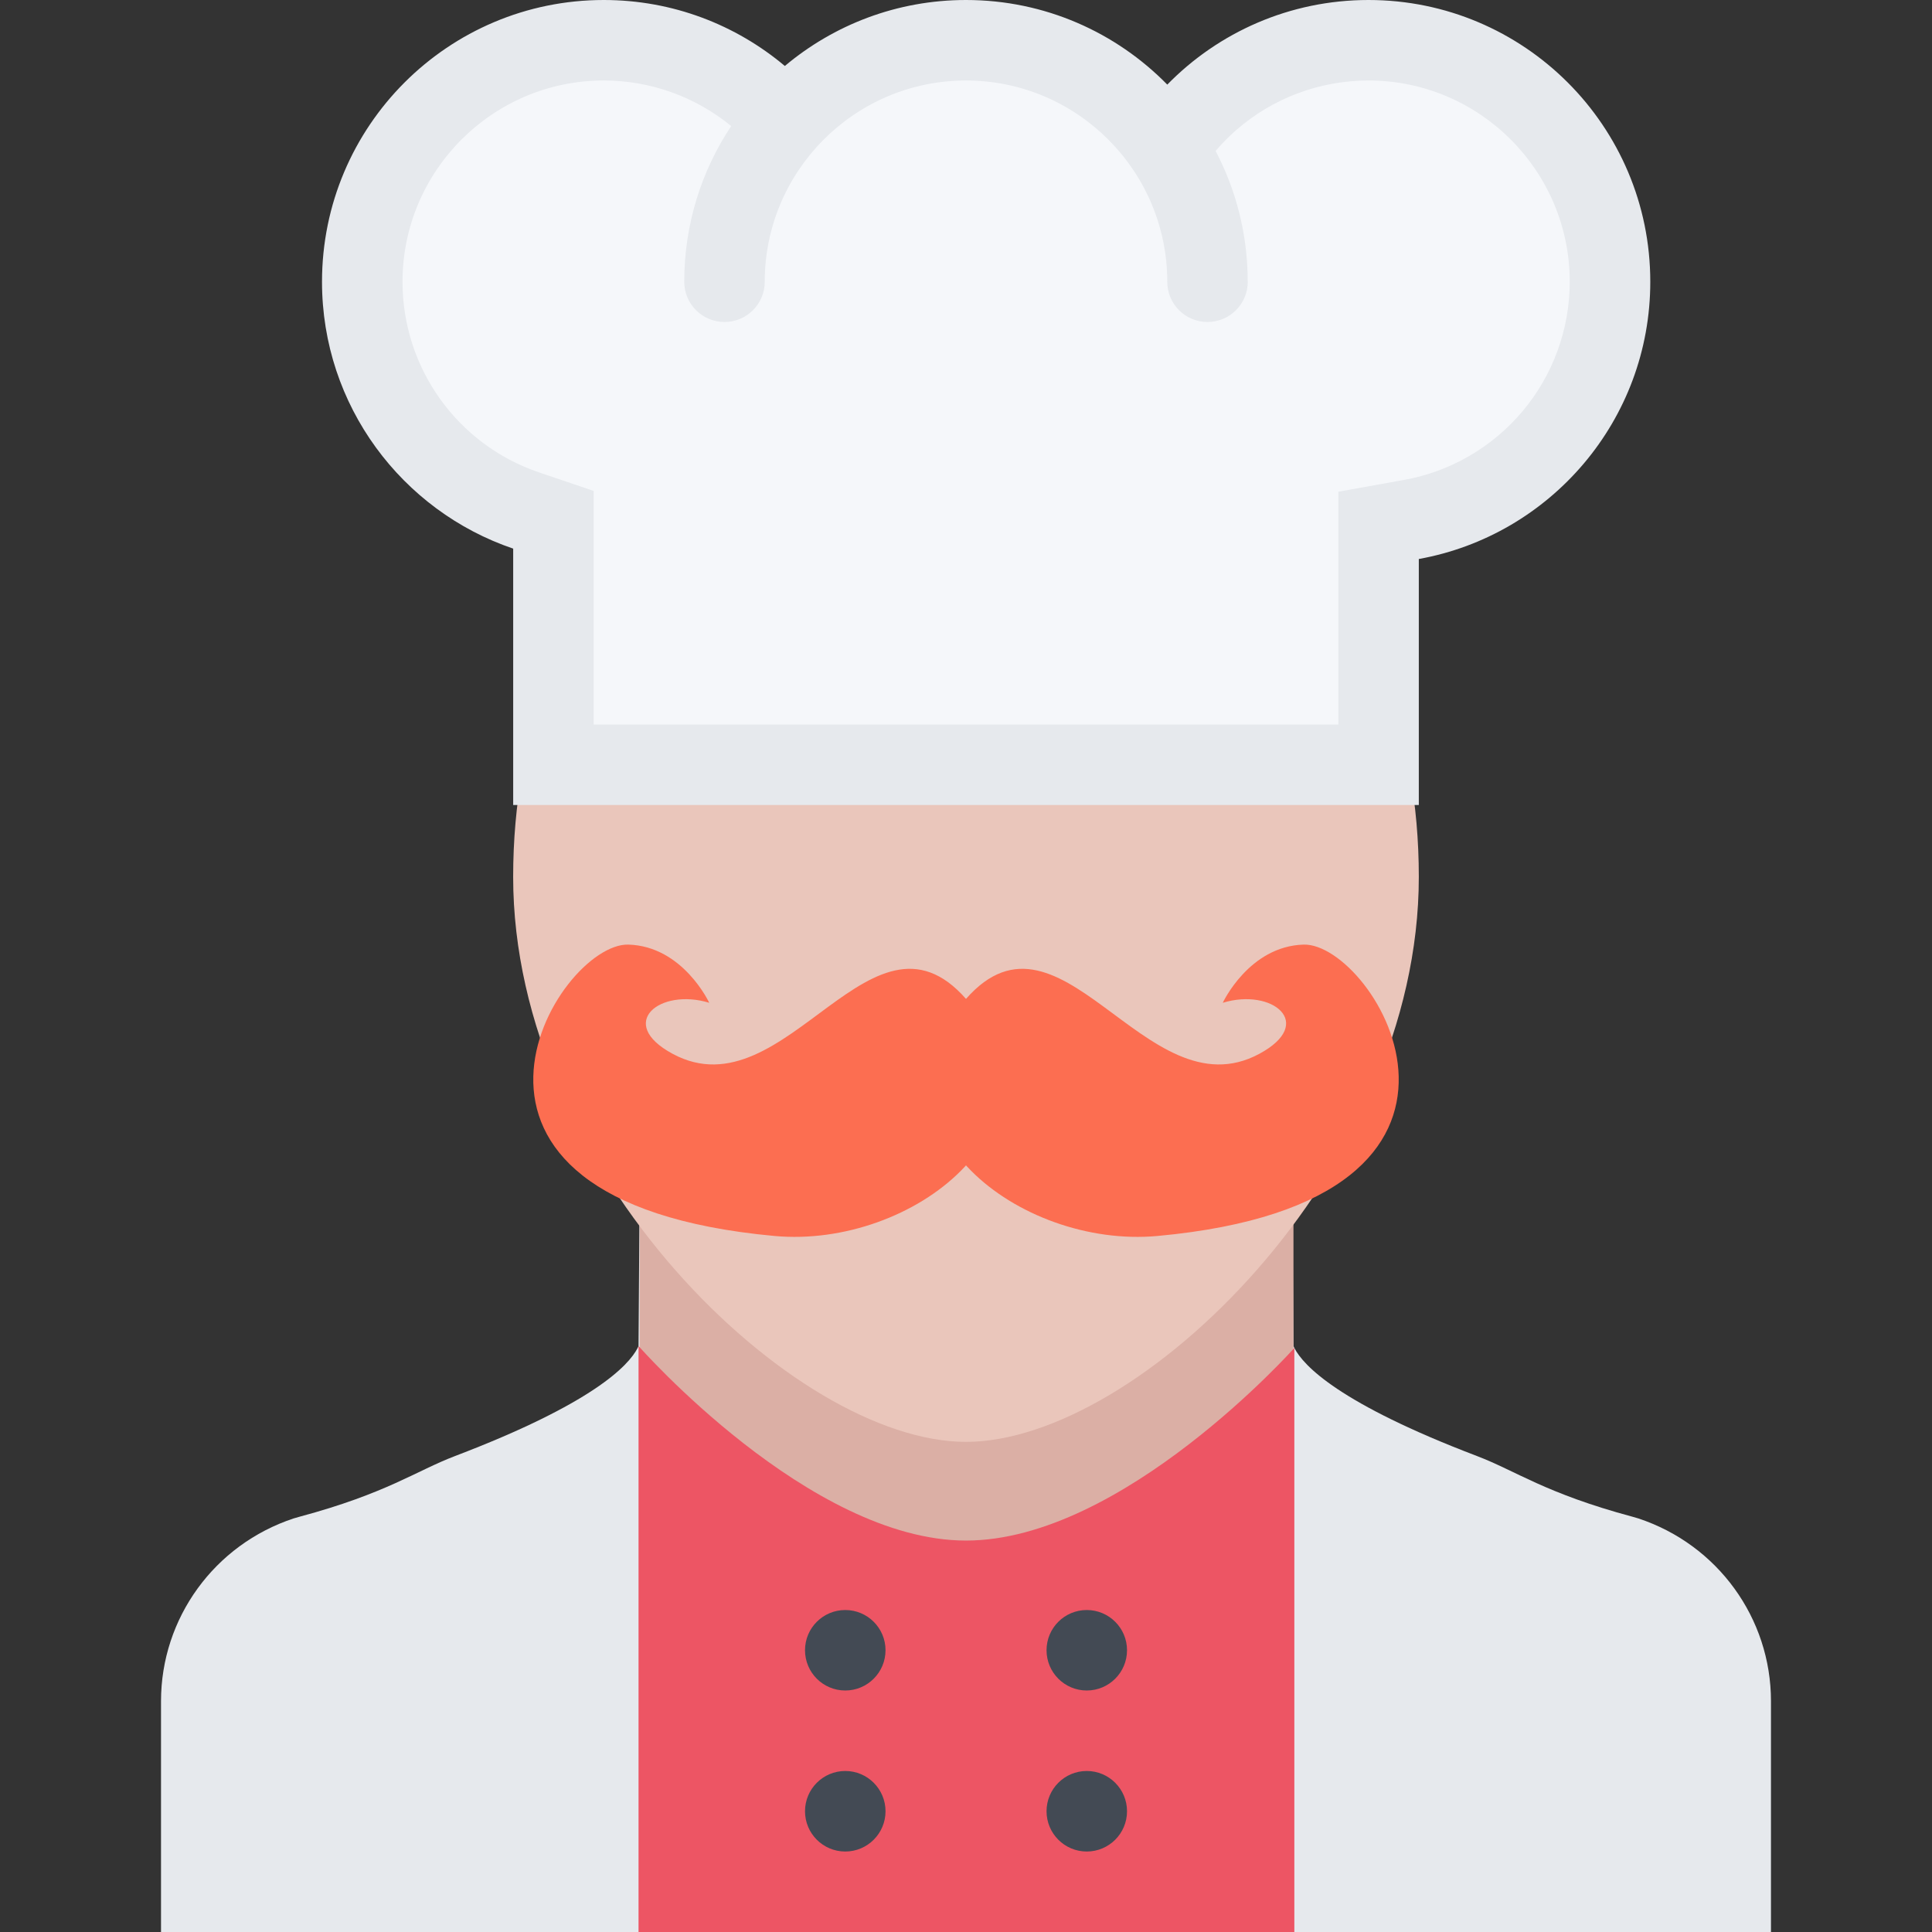
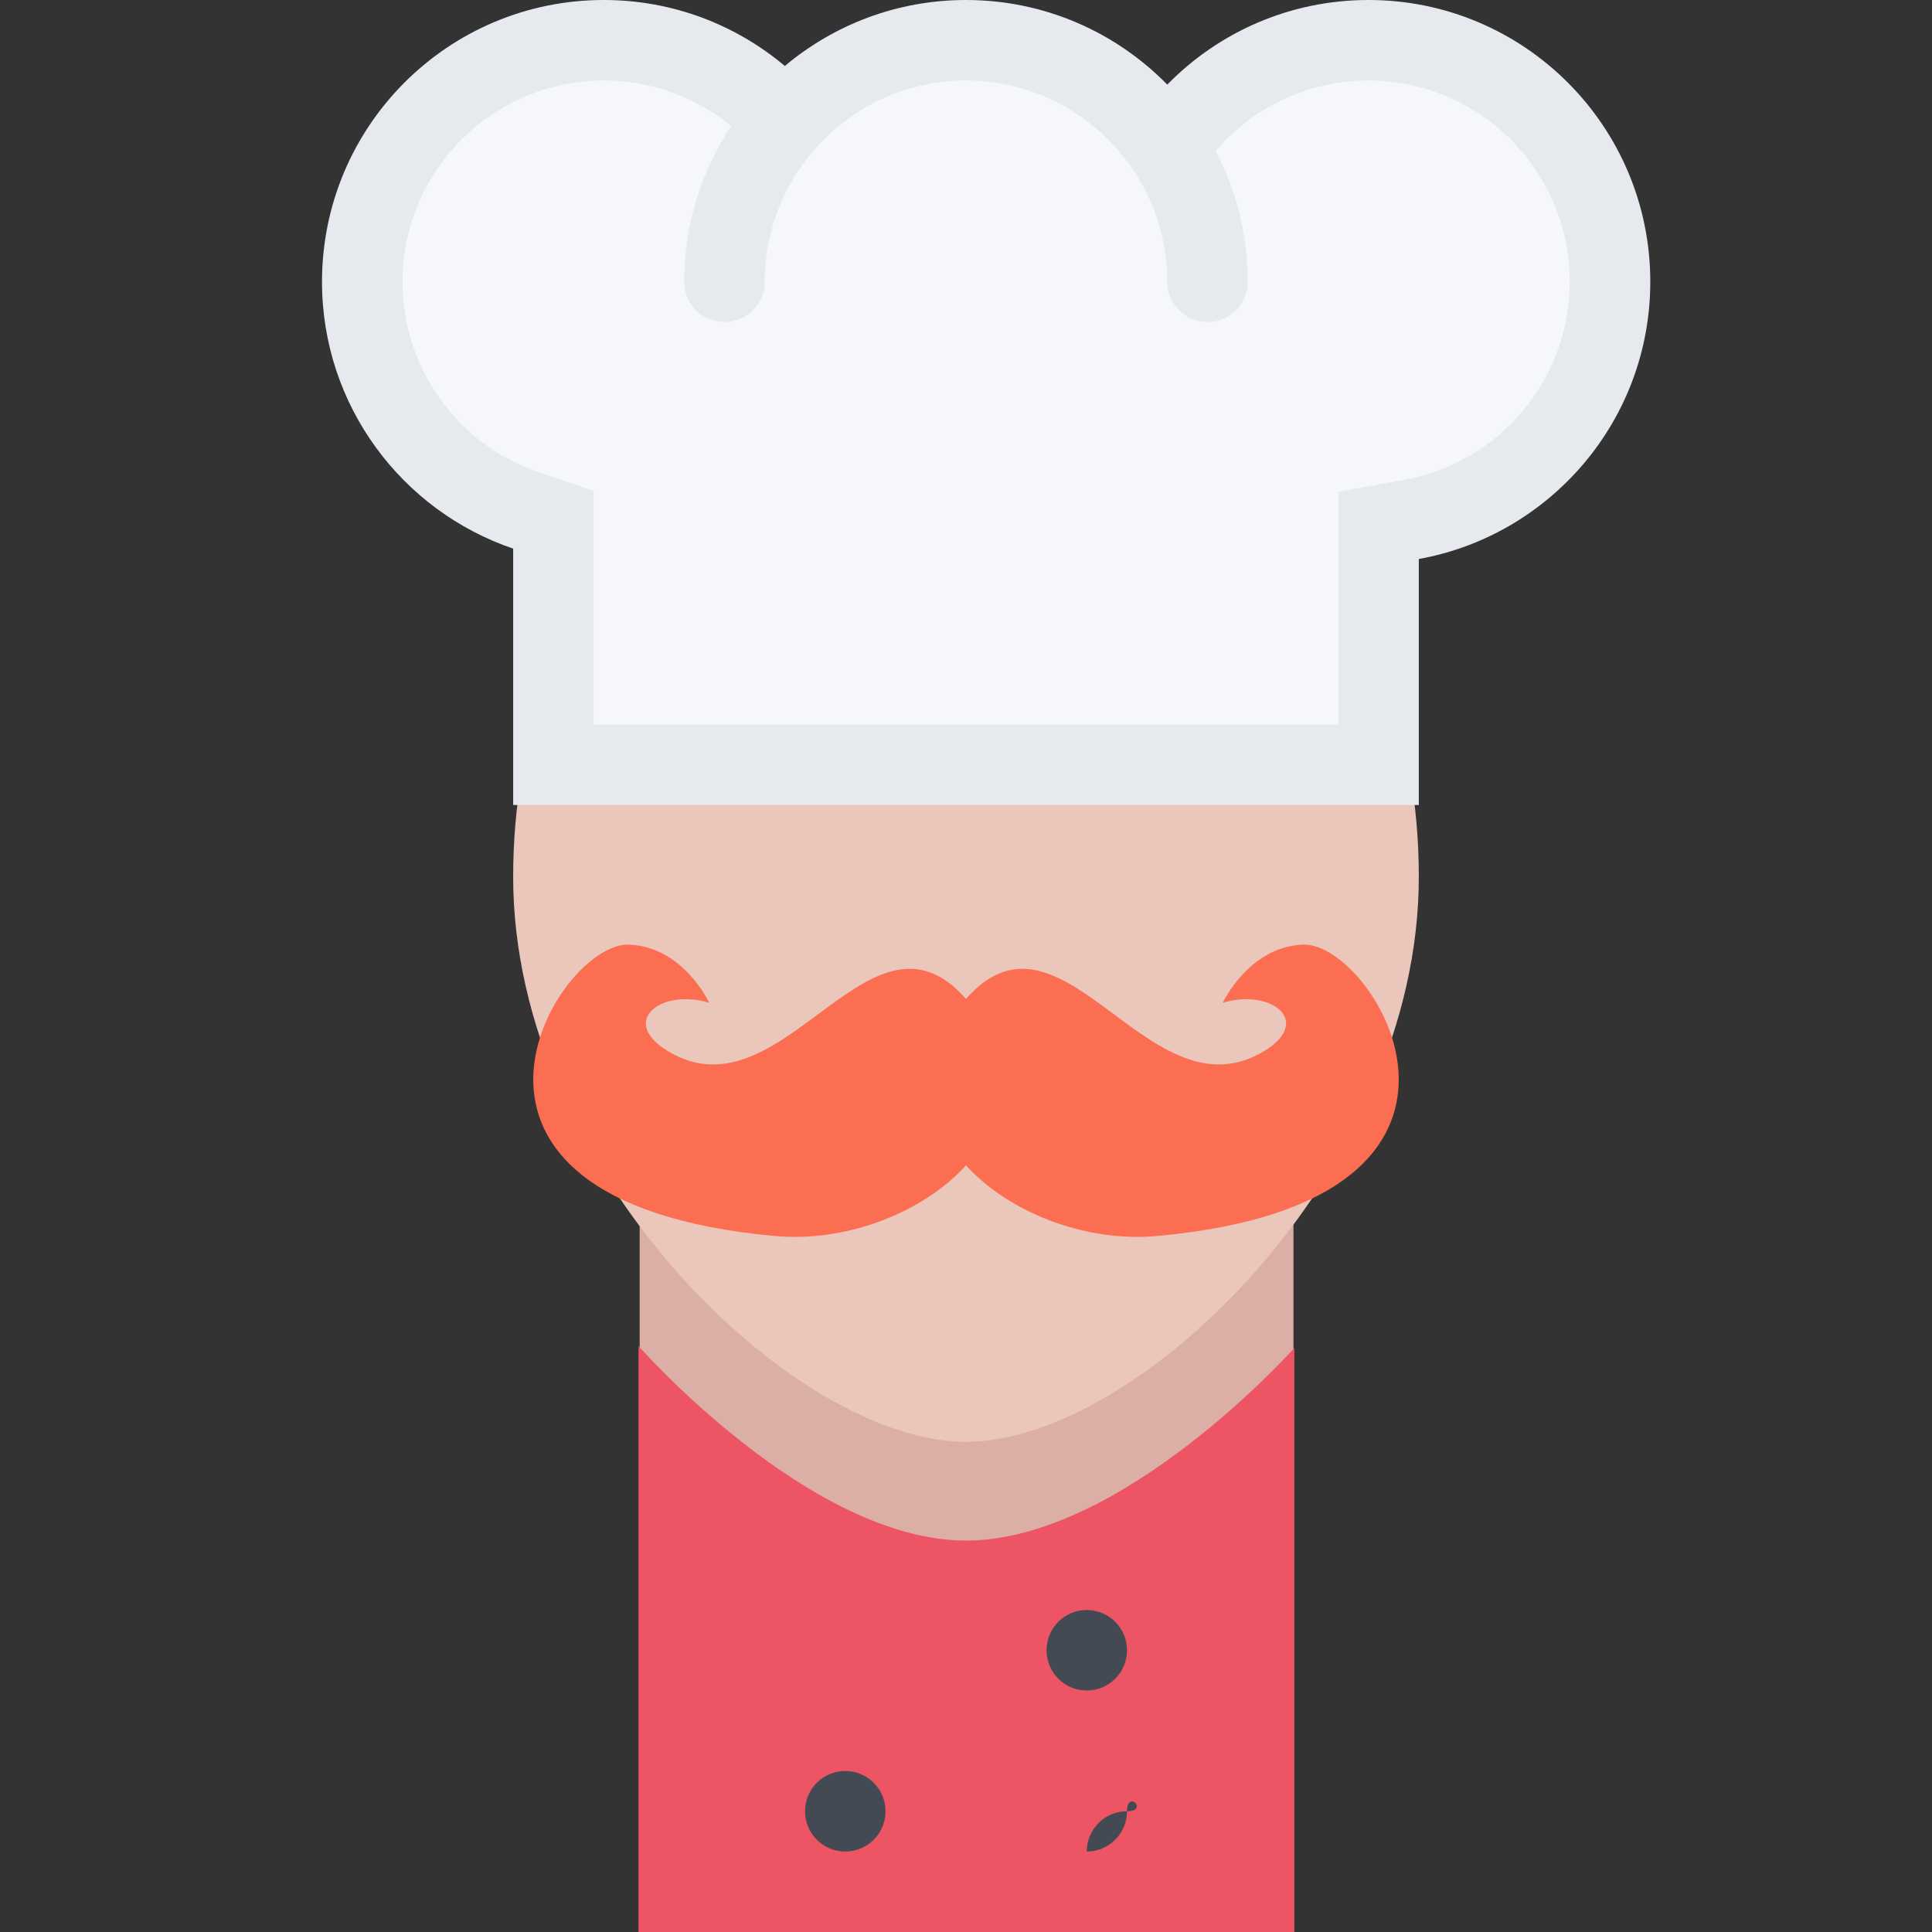
<svg xmlns="http://www.w3.org/2000/svg" version="1.1" id="Layer_1" viewBox="0 0 511.988 511.988" xml:space="preserve">
  <rect x="0" y="0" width="511.988" height="511.988" fill="#333333" stroke="none" />
-   <path style="fill:#E6E9ED;" d="M434.146,402.383l-1.562-0.453c-23.094-6.203-30.906-12.172-41.188-16.078  c-36.467-13.891-45.967-23.906-48.389-28.641c-0.078-0.156-0.156-0.344-0.234-0.516l-0.297-42.357l-86.482-0.985l-86.482,0.984  l-0.297,42.357c-0.078,0.172-0.148,0.359-0.234,0.516c-2.43,4.734-11.914,14.75-48.381,28.641  c-10.281,3.906-18.094,9.875-41.187,16.078l-1.578,0.453c-21.023,6.951-35.164,26.436-35.164,48.436v61.17h213.323h213.322v-61.17  C469.316,428.818,455.178,409.334,434.146,402.383z" />
  <rect x="169.514" y="314.334" style="fill:#DBAFA5;" width="173.26" height="128.15" />
  <path style="fill:#EAC6BB;" d="M375.992,232.37c0,77.968-74.326,149.731-119.998,149.731c-45.671,0-120.005-71.764-120.005-149.731  s53.733-129.403,120.005-129.403C322.273,102.967,375.992,154.403,375.992,232.37z" />
  <g>
    <path style="fill:#FC6E51;" d="M324.039,265.744c13.078-4.016,24.766,5.391,9.703,13.516   c-30.375,16.391-53.264-45.265-79.005-13.047c-25.734,32.219,15.281,64.701,52.005,61.326   c99.904-9.188,57.641-77.794,38.703-77.216C330.992,250.76,324.039,265.744,324.039,265.744z" />
    <path style="fill:#FC6E51;" d="M187.949,265.744c-13.085-4.016-24.773,5.391-9.71,13.516   c30.382,16.391,53.272-45.265,79.013-13.047c25.742,32.219-15.28,64.701-52.006,61.326c-99.904-9.188-57.639-77.794-38.702-77.216   C181.004,250.76,187.949,265.744,187.949,265.744z" />
  </g>
  <path style="fill:#F5F7FA;" d="M146.661,202.667v-64.92l-7.234-2.453c-25.976-8.812-43.429-33.187-43.429-60.624  c0-35.296,28.71-63.998,63.999-63.998c15.5,0,30.444,5.609,42.1,15.796c11.539,10.078-0.476-1.484,1.68,13.609l24-20.671  l56.999-2.828l21.17,17c2.156-15.093,3.078,2.968,14.609-7.109c11.656-10.187,26.609-15.796,42.109-15.796  c35.295,0,63.982,28.702,63.982,63.998c0,31-22.094,57.483-52.545,62.968l-8.766,1.594v63.436H146.661V202.667z" />
  <path style="fill:#E6E9ED;" d="M362.664,0c-20.891,0-39.797,8.578-53.328,22.422C295.775,8.594,276.9,0,255.994,0  c-18.281,0-35.022,6.578-48.007,17.484C195.011,6.578,178.277,0,159.996,0c-41.233,0-74.663,33.421-74.663,74.67  c0,32.828,21.203,60.718,50.663,70.717v67.936h239.995v-65.186c34.873-6.281,61.342-36.78,61.342-73.467  C437.334,33.422,403.896,0,362.664,0z M403.428,109.045c-8,9.484-19.094,15.921-31.217,18.109l-17.547,3.156v17.828v43.858H157.325  v-46.608v-15.296l-14.477-4.906c-21.64-7.344-36.179-27.64-36.179-50.515c0-29.405,23.921-53.342,53.327-53.342  c12.343,0,24.265,4.281,33.772,12.078c-7.859,11.812-12.437,26-12.437,41.264c0,5.891,4.773,10.656,10.664,10.656  s10.664-4.766,10.664-10.656c0-29.405,23.929-53.342,53.335-53.342s53.341,23.937,53.341,53.342l0,0  c0,5.891,4.766,10.656,10.656,10.656s10.672-4.766,10.672-10.656c0-0.031-0.016-0.047-0.016-0.062c0-12.499-3.078-24.265-8.5-34.608  c1.656-1.953,3.469-3.797,5.438-5.516c9.703-8.484,22.156-13.155,35.078-13.155c29.404,0,53.326,23.937,53.326,53.342  C415.99,87.248,411.521,99.452,403.428,109.045z" />
  <path style="fill:#ED5564;" d="M255.994,511.988h87.013V357.211c0,0-45.467,51.045-87.013,51.045s-86.779-51.561-86.779-51.561  v155.293L255.994,511.988L255.994,511.988z" />
  <g>
-     <path style="fill:#434A54;" d="M234.667,437.318c0,5.891-4.781,10.672-10.672,10.672c-5.89,0-10.664-4.781-10.664-10.672   s4.773-10.656,10.664-10.656C229.886,426.662,234.667,431.428,234.667,437.318z" />
    <path style="fill:#434A54;" d="M234.667,479.99c0,5.889-4.781,10.67-10.672,10.67c-5.89,0-10.664-4.781-10.664-10.67   c0-5.891,4.773-10.672,10.664-10.672C229.886,469.318,234.667,474.099,234.667,479.99z" />
    <path style="fill:#434A54;" d="M298.666,437.318c0,5.891-4.781,10.672-10.672,10.672s-10.656-4.781-10.656-10.672   s4.766-10.656,10.656-10.656S298.666,431.428,298.666,437.318z" />
-     <path style="fill:#434A54;" d="M298.666,479.99c0,5.889-4.781,10.67-10.672,10.67s-10.656-4.781-10.656-10.67   c0-5.891,4.766-10.672,10.656-10.672S298.666,474.099,298.666,479.99z" />
+     <path style="fill:#434A54;" d="M298.666,479.99c0,5.889-4.781,10.67-10.672,10.67c0-5.891,4.766-10.672,10.656-10.672S298.666,474.099,298.666,479.99z" />
  </g>
</svg>